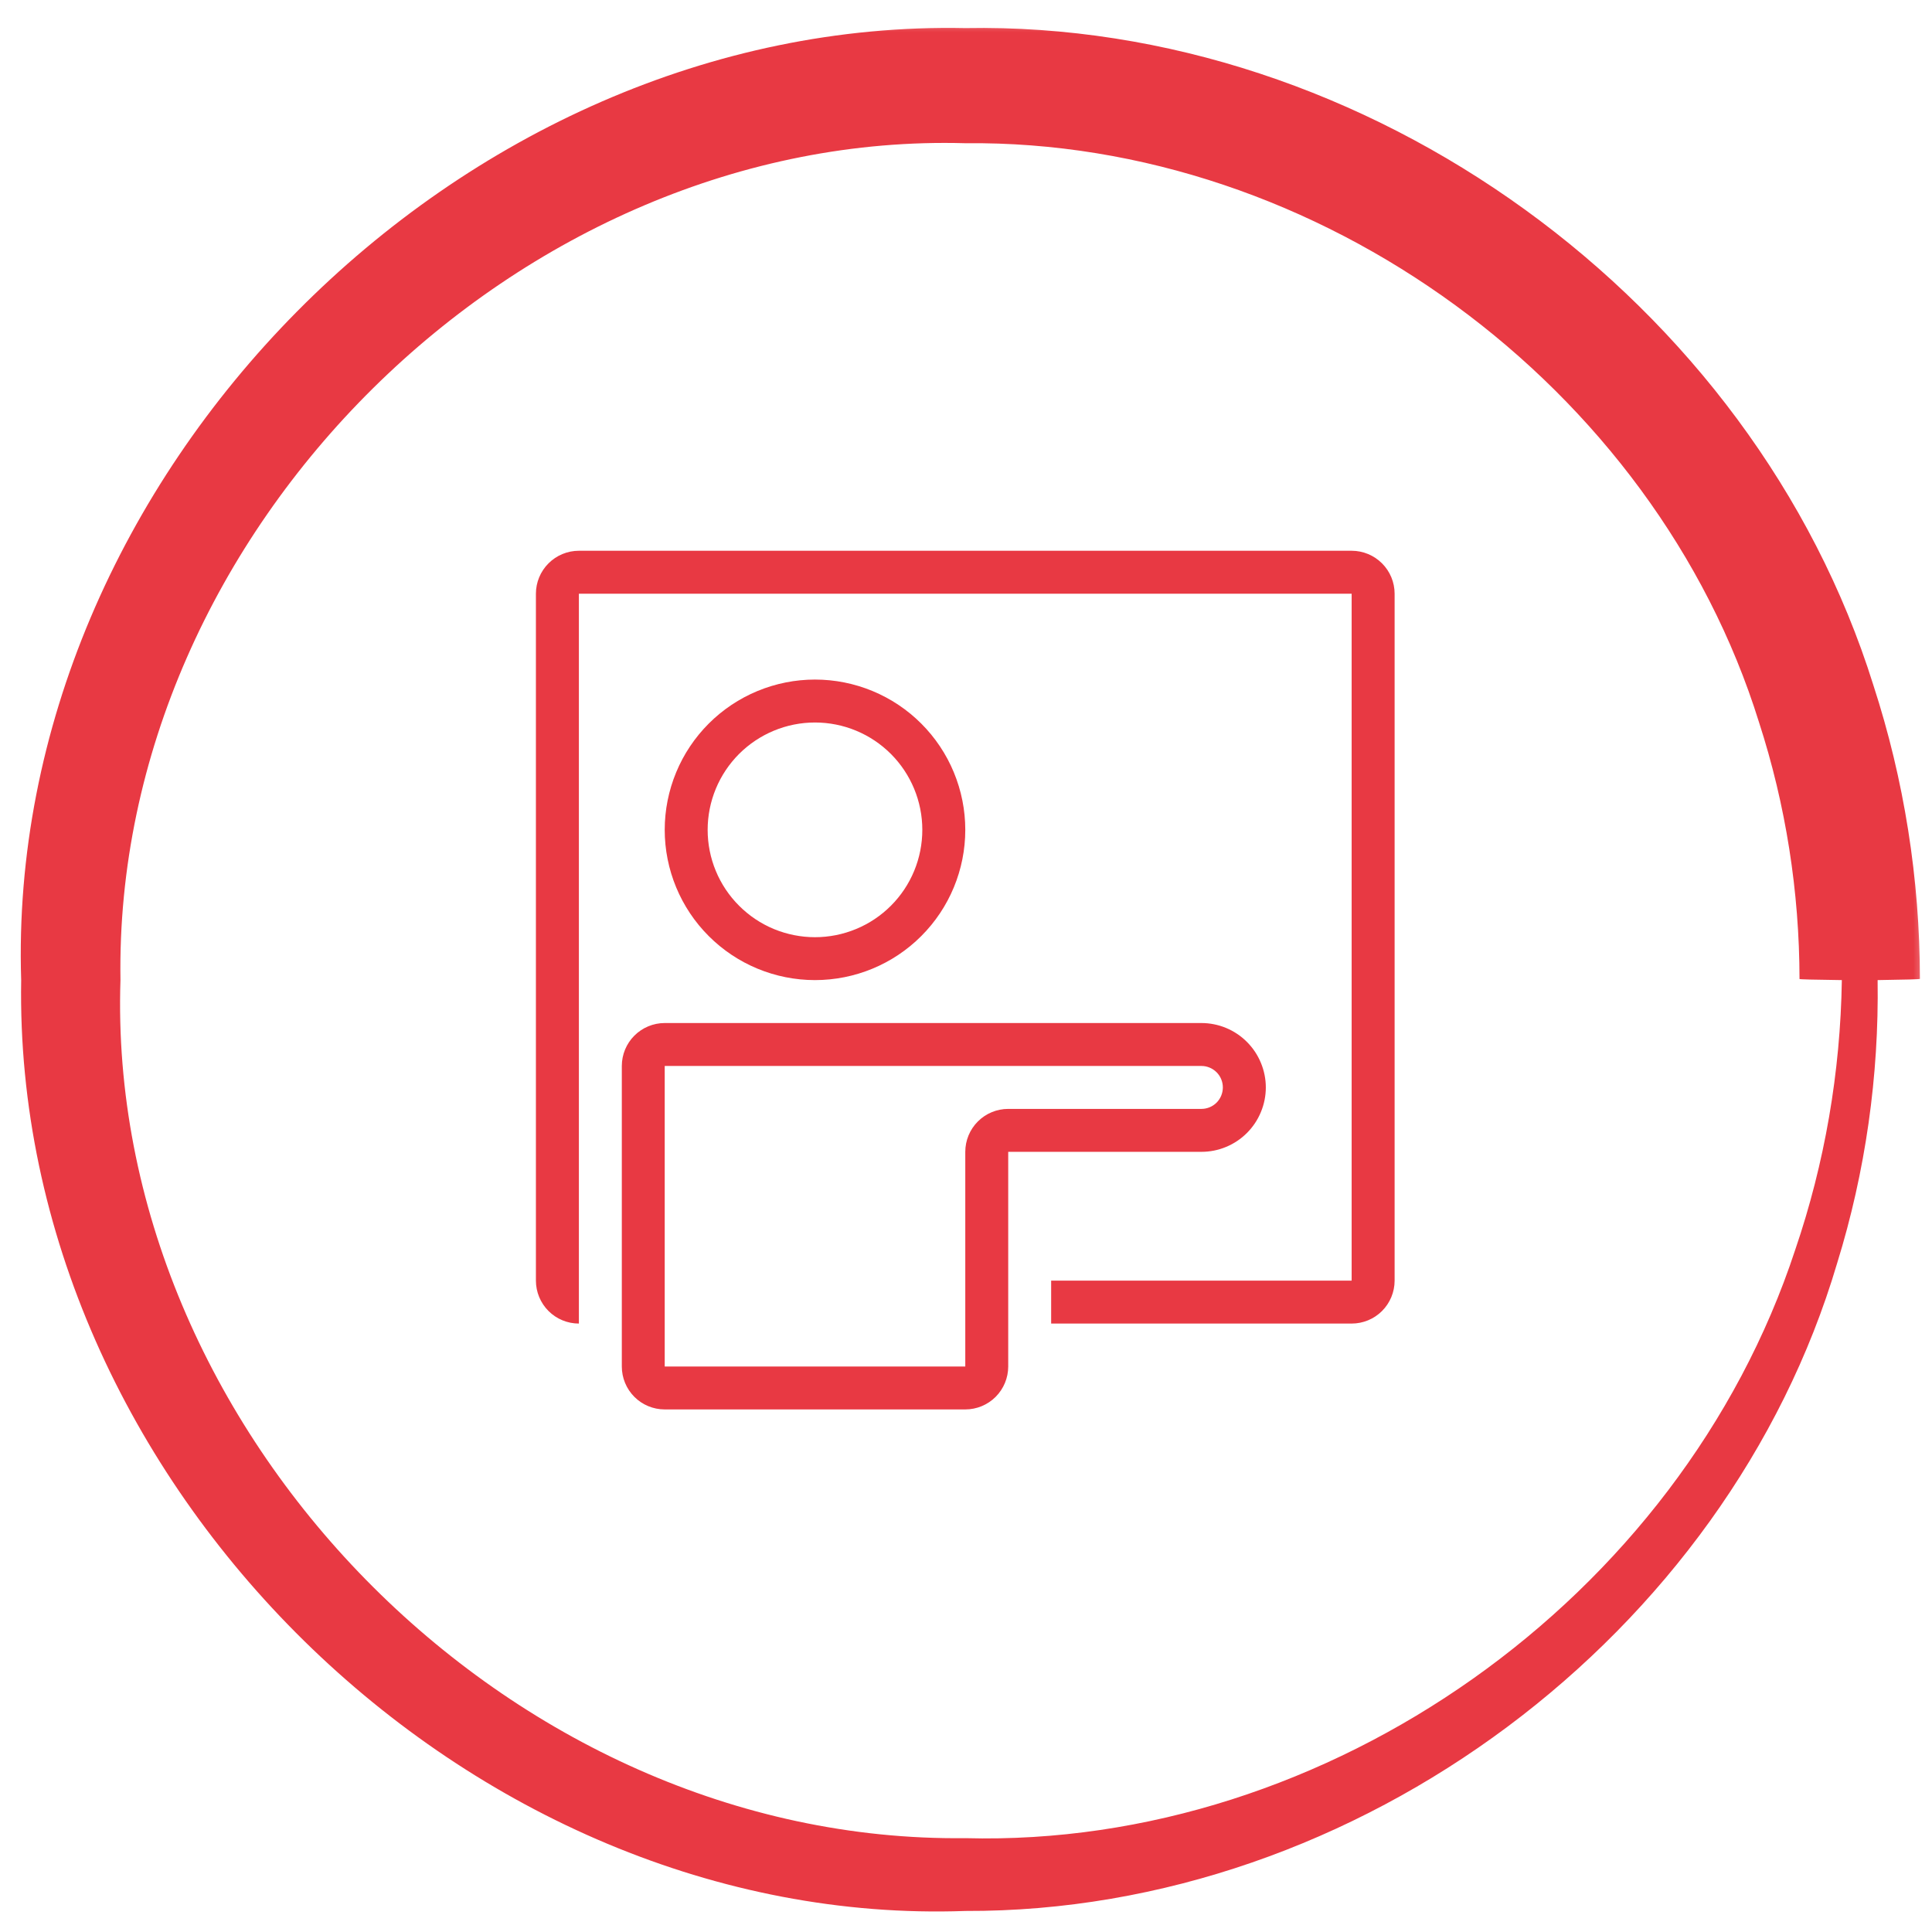
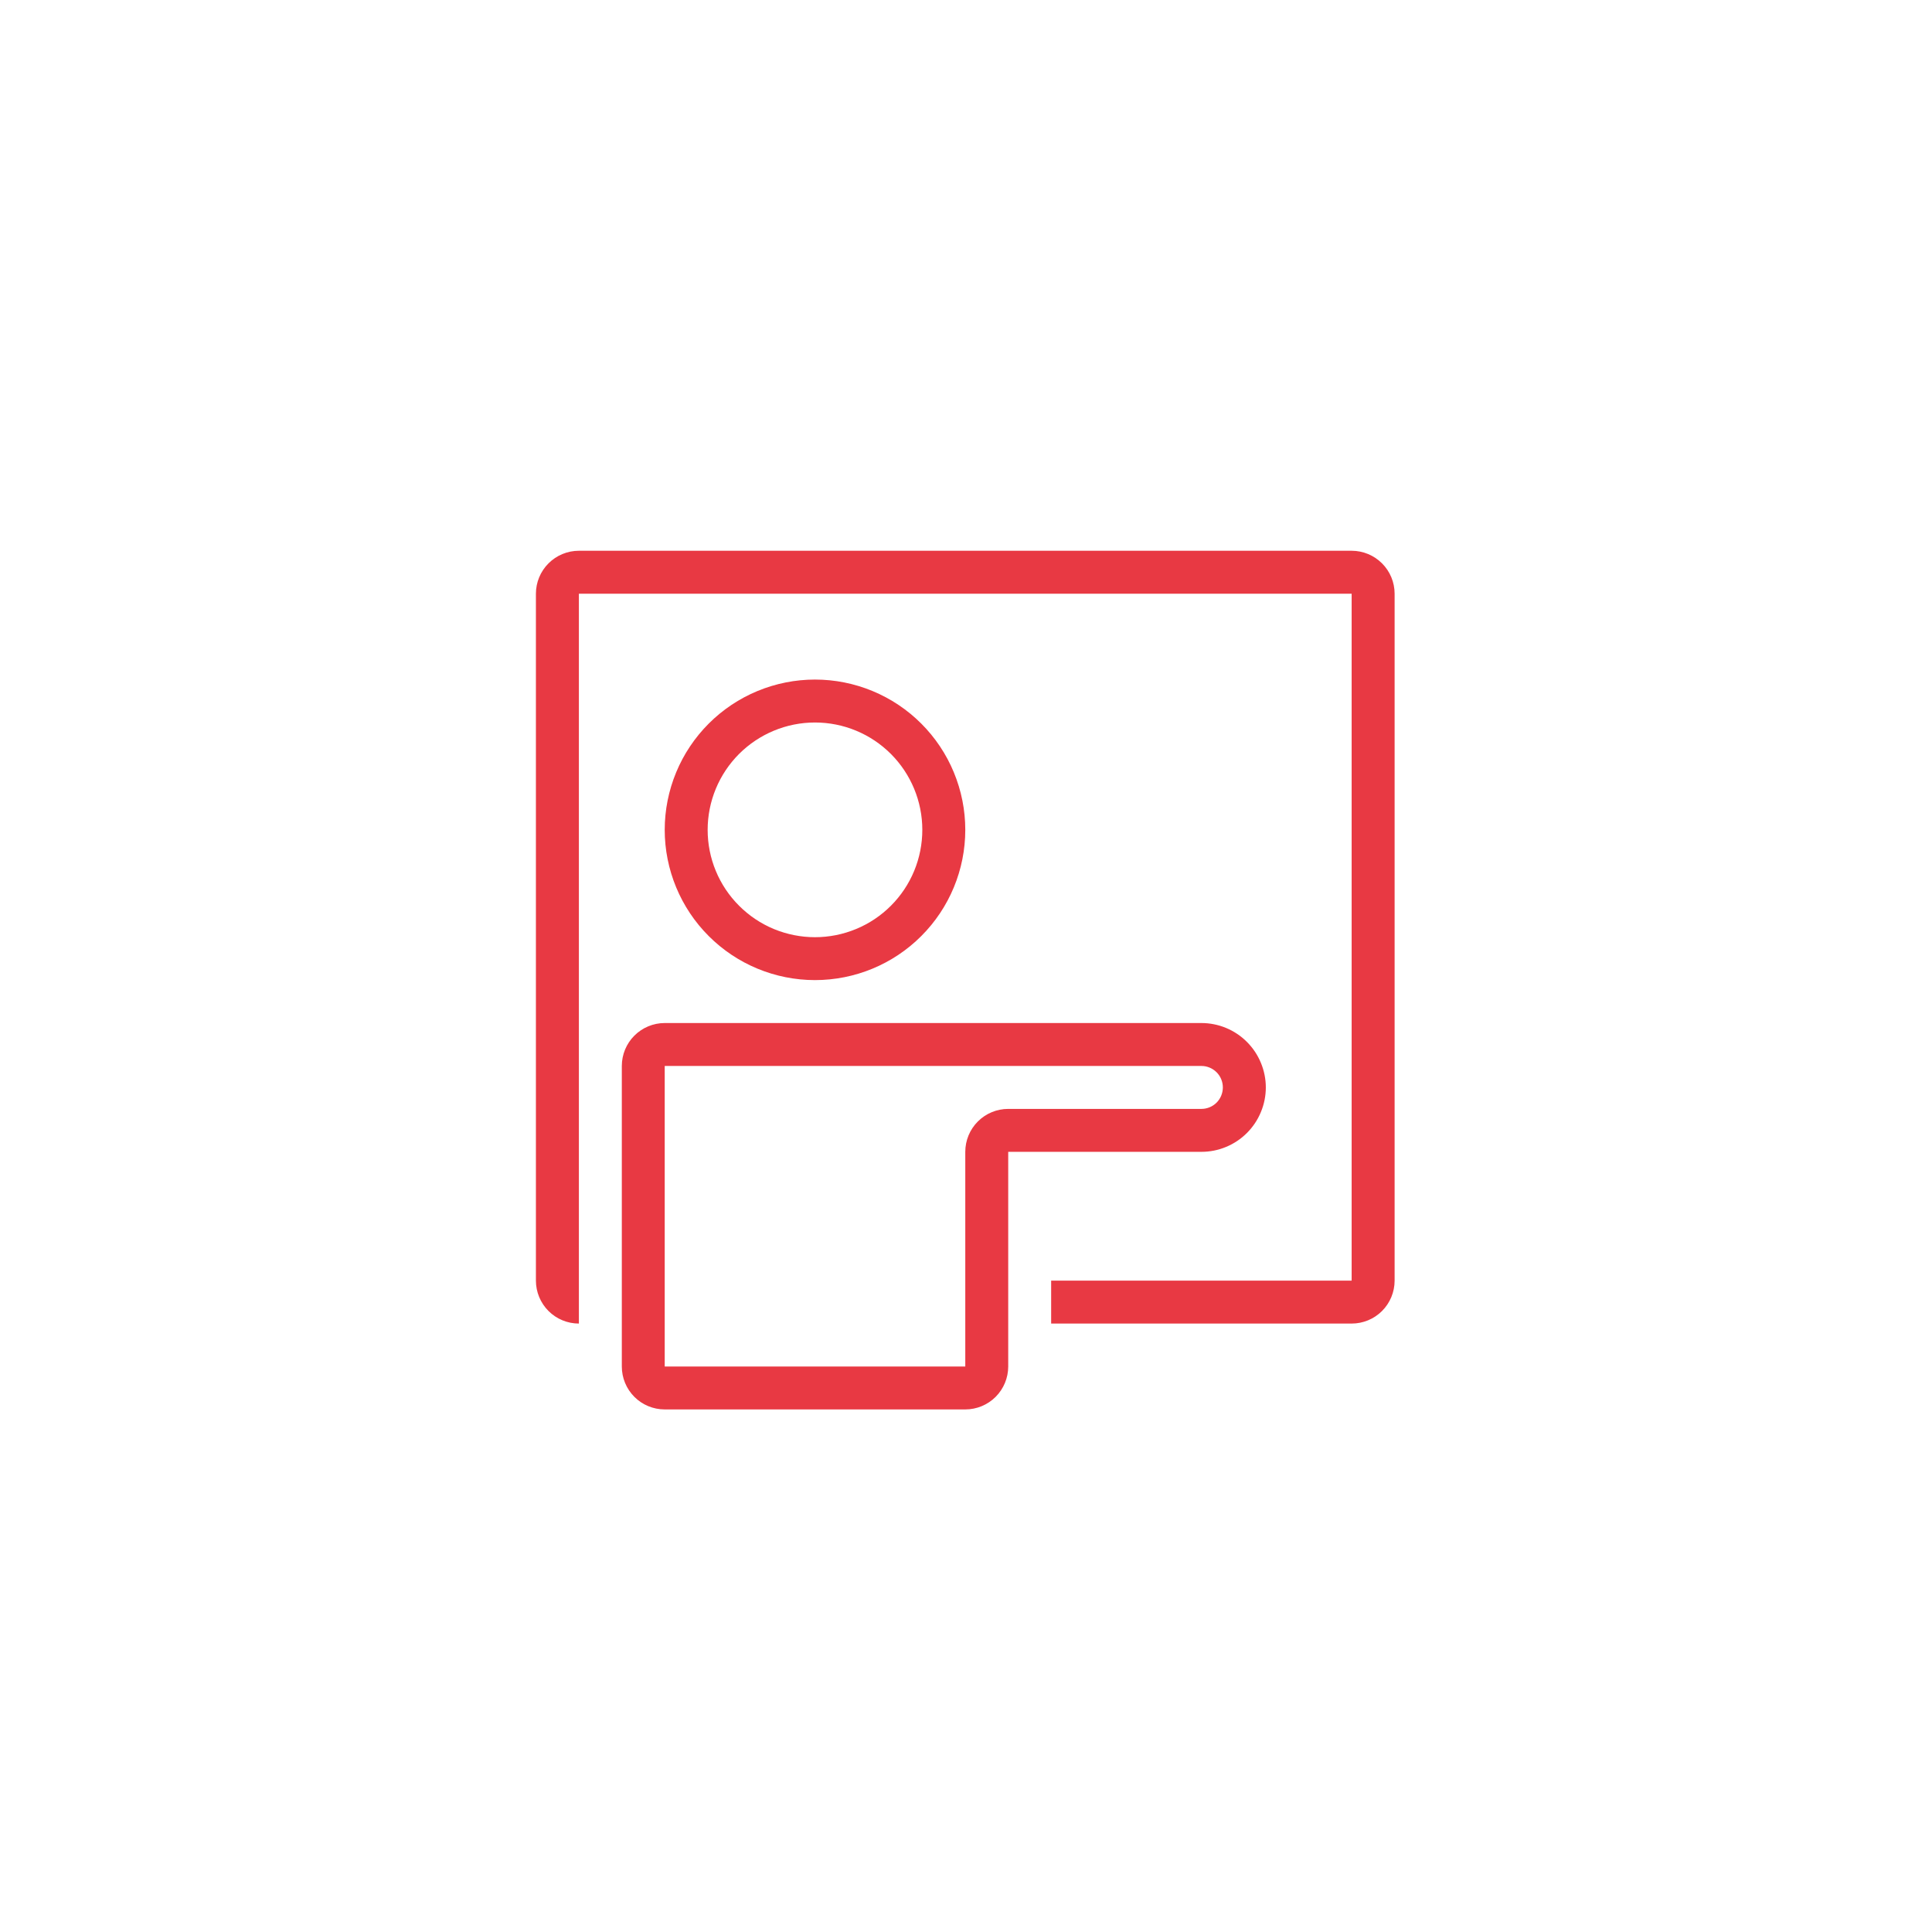
<svg xmlns="http://www.w3.org/2000/svg" width="54" height="54" viewBox="0 0 54 54" fill="none">
  <path fill-rule="evenodd" clip-rule="evenodd" d="M37.779 36.994H29.38V35.794H37.779V16.594H16.18V36.994C15.861 36.994 15.556 36.868 15.331 36.643C15.106 36.418 14.979 36.112 14.979 35.794V16.594C14.979 16.276 15.106 15.971 15.331 15.746C15.556 15.521 15.861 15.394 16.18 15.394H37.779C38.098 15.394 38.403 15.521 38.628 15.746C38.853 15.971 38.98 16.276 38.98 16.594V35.794C38.98 36.112 38.853 36.418 38.628 36.643C38.403 36.868 38.098 36.994 37.779 36.994ZM18.579 23.194C18.579 22.643 18.688 22.097 18.899 21.587C19.11 21.077 19.42 20.614 19.81 20.224C20.2 19.834 20.663 19.525 21.172 19.314C21.682 19.103 22.228 18.994 22.779 18.994C23.331 18.994 23.877 19.103 24.387 19.314C24.896 19.525 25.359 19.834 25.749 20.224C26.139 20.614 26.449 21.077 26.66 21.587C26.871 22.097 26.98 22.643 26.98 23.194C26.98 24.308 26.537 25.377 25.749 26.164C24.962 26.952 23.893 27.394 22.779 27.394C21.666 27.394 20.597 26.952 19.81 26.164C19.022 25.377 18.579 24.308 18.579 23.194V23.194ZM25.779 23.194C25.779 22.399 25.463 21.636 24.901 21.073C24.338 20.51 23.575 20.194 22.779 20.194C21.983 20.194 21.22 20.511 20.657 21.073C20.095 21.636 19.779 22.399 19.779 23.195C19.779 23.991 20.095 24.754 20.658 25.316C20.936 25.595 21.267 25.816 21.631 25.967C21.995 26.117 22.386 26.195 22.779 26.195C23.174 26.195 23.564 26.117 23.928 25.966C24.292 25.816 24.622 25.595 24.901 25.316C25.18 25.037 25.401 24.706 25.551 24.343C25.702 23.978 25.779 23.588 25.779 23.194V23.194ZM18.579 28.594H33.58C33.816 28.594 34.05 28.641 34.268 28.731C34.487 28.822 34.685 28.954 34.852 29.122C35.019 29.289 35.152 29.487 35.242 29.706C35.333 29.924 35.38 30.158 35.38 30.394C35.38 30.631 35.333 30.865 35.242 31.083C35.152 31.302 35.019 31.5 34.852 31.667C34.685 31.834 34.487 31.967 34.268 32.057C34.05 32.148 33.816 32.194 33.58 32.194H28.18V38.194C28.18 38.513 28.053 38.818 27.828 39.043C27.603 39.268 27.298 39.394 26.98 39.394H18.579C18.261 39.394 17.956 39.268 17.731 39.043C17.506 38.818 17.38 38.513 17.38 38.194V29.794C17.38 29.476 17.506 29.171 17.731 28.946C17.956 28.721 18.261 28.594 18.579 28.594V28.594ZM18.579 32.194V38.194H26.98V32.194C26.98 31.876 27.106 31.571 27.331 31.346C27.556 31.121 27.861 30.994 28.18 30.994H33.58C33.739 30.994 33.891 30.931 34.004 30.819C34.116 30.706 34.179 30.553 34.179 30.394C34.179 30.235 34.116 30.082 34.004 29.97C33.891 29.858 33.739 29.794 33.58 29.794H18.579V32.194Z" fill="#E83943" />
  <mask id="path-2-outside-1_3650_1374" maskUnits="userSpaceOnUse" x="-0.021" y="0.394" width="54" height="54" fill="black">
    <rect fill="white" x="-0.021" y="0.394" width="54" height="54" />
-     <circle cx="26.98" cy="27.394" r="25" />
  </mask>
-   <path d="M52.48 27.394C52.146 27.394 51.813 27.394 51.48 27.394C51.441 29.965 51.002 32.515 50.177 34.932C46.965 44.706 37.099 51.648 26.98 51.377C14.199 51.526 2.955 39.958 3.367 27.394C3.168 14.815 14.53 3.648 26.98 4.003C36.857 3.898 46.245 10.799 49.164 20.185C49.914 22.498 50.294 24.925 50.297 27.364C50.297 27.374 50.691 27.384 51.48 27.394C51.813 27.394 52.146 27.394 52.48 27.394C53.268 27.383 53.662 27.371 53.662 27.36C53.66 24.577 53.223 21.795 52.36 19.147C49.002 8.401 38.215 0.579 26.98 0.785C12.795 0.493 0.143 13.341 0.592 27.394C0.356 41.464 13.127 53.91 26.98 53.412C37.973 53.452 48.282 45.671 51.347 35.312C52.142 32.749 52.52 30.067 52.48 27.394ZM51.48 27.394H52.48H51.48Z" fill="#E83943" mask="url(#path-2-outside-1_3650_1374)" />
</svg>